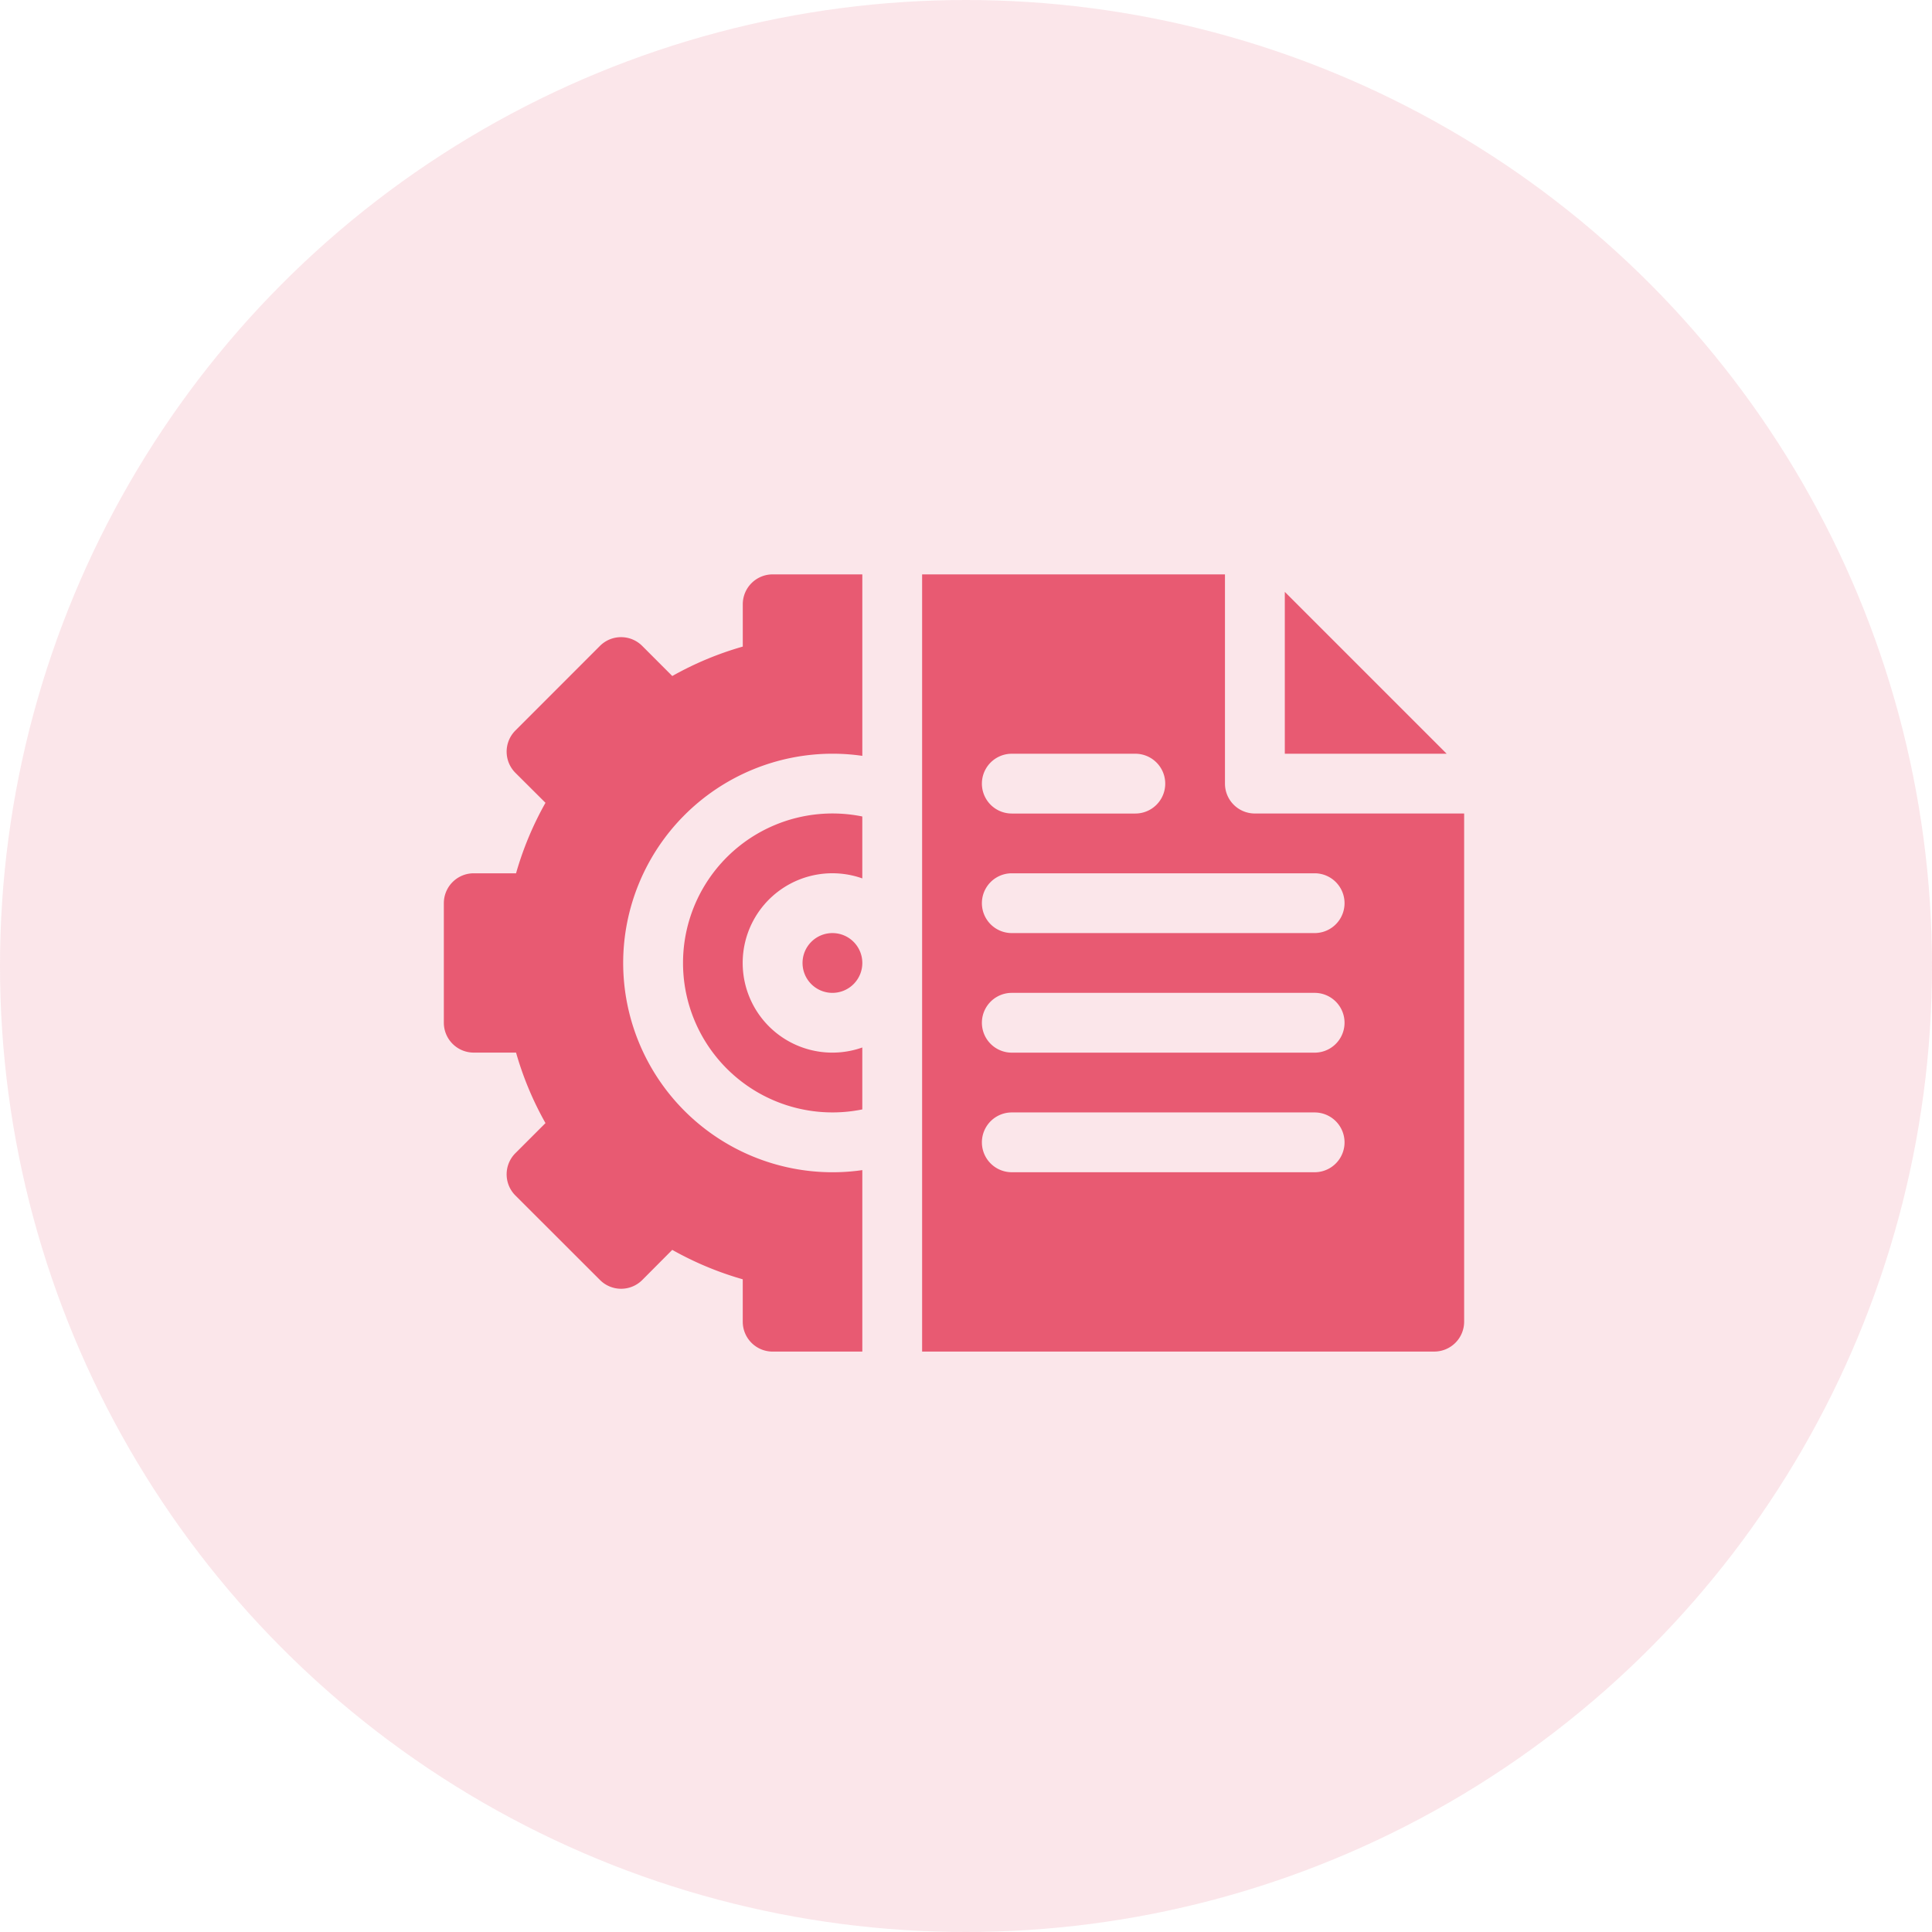
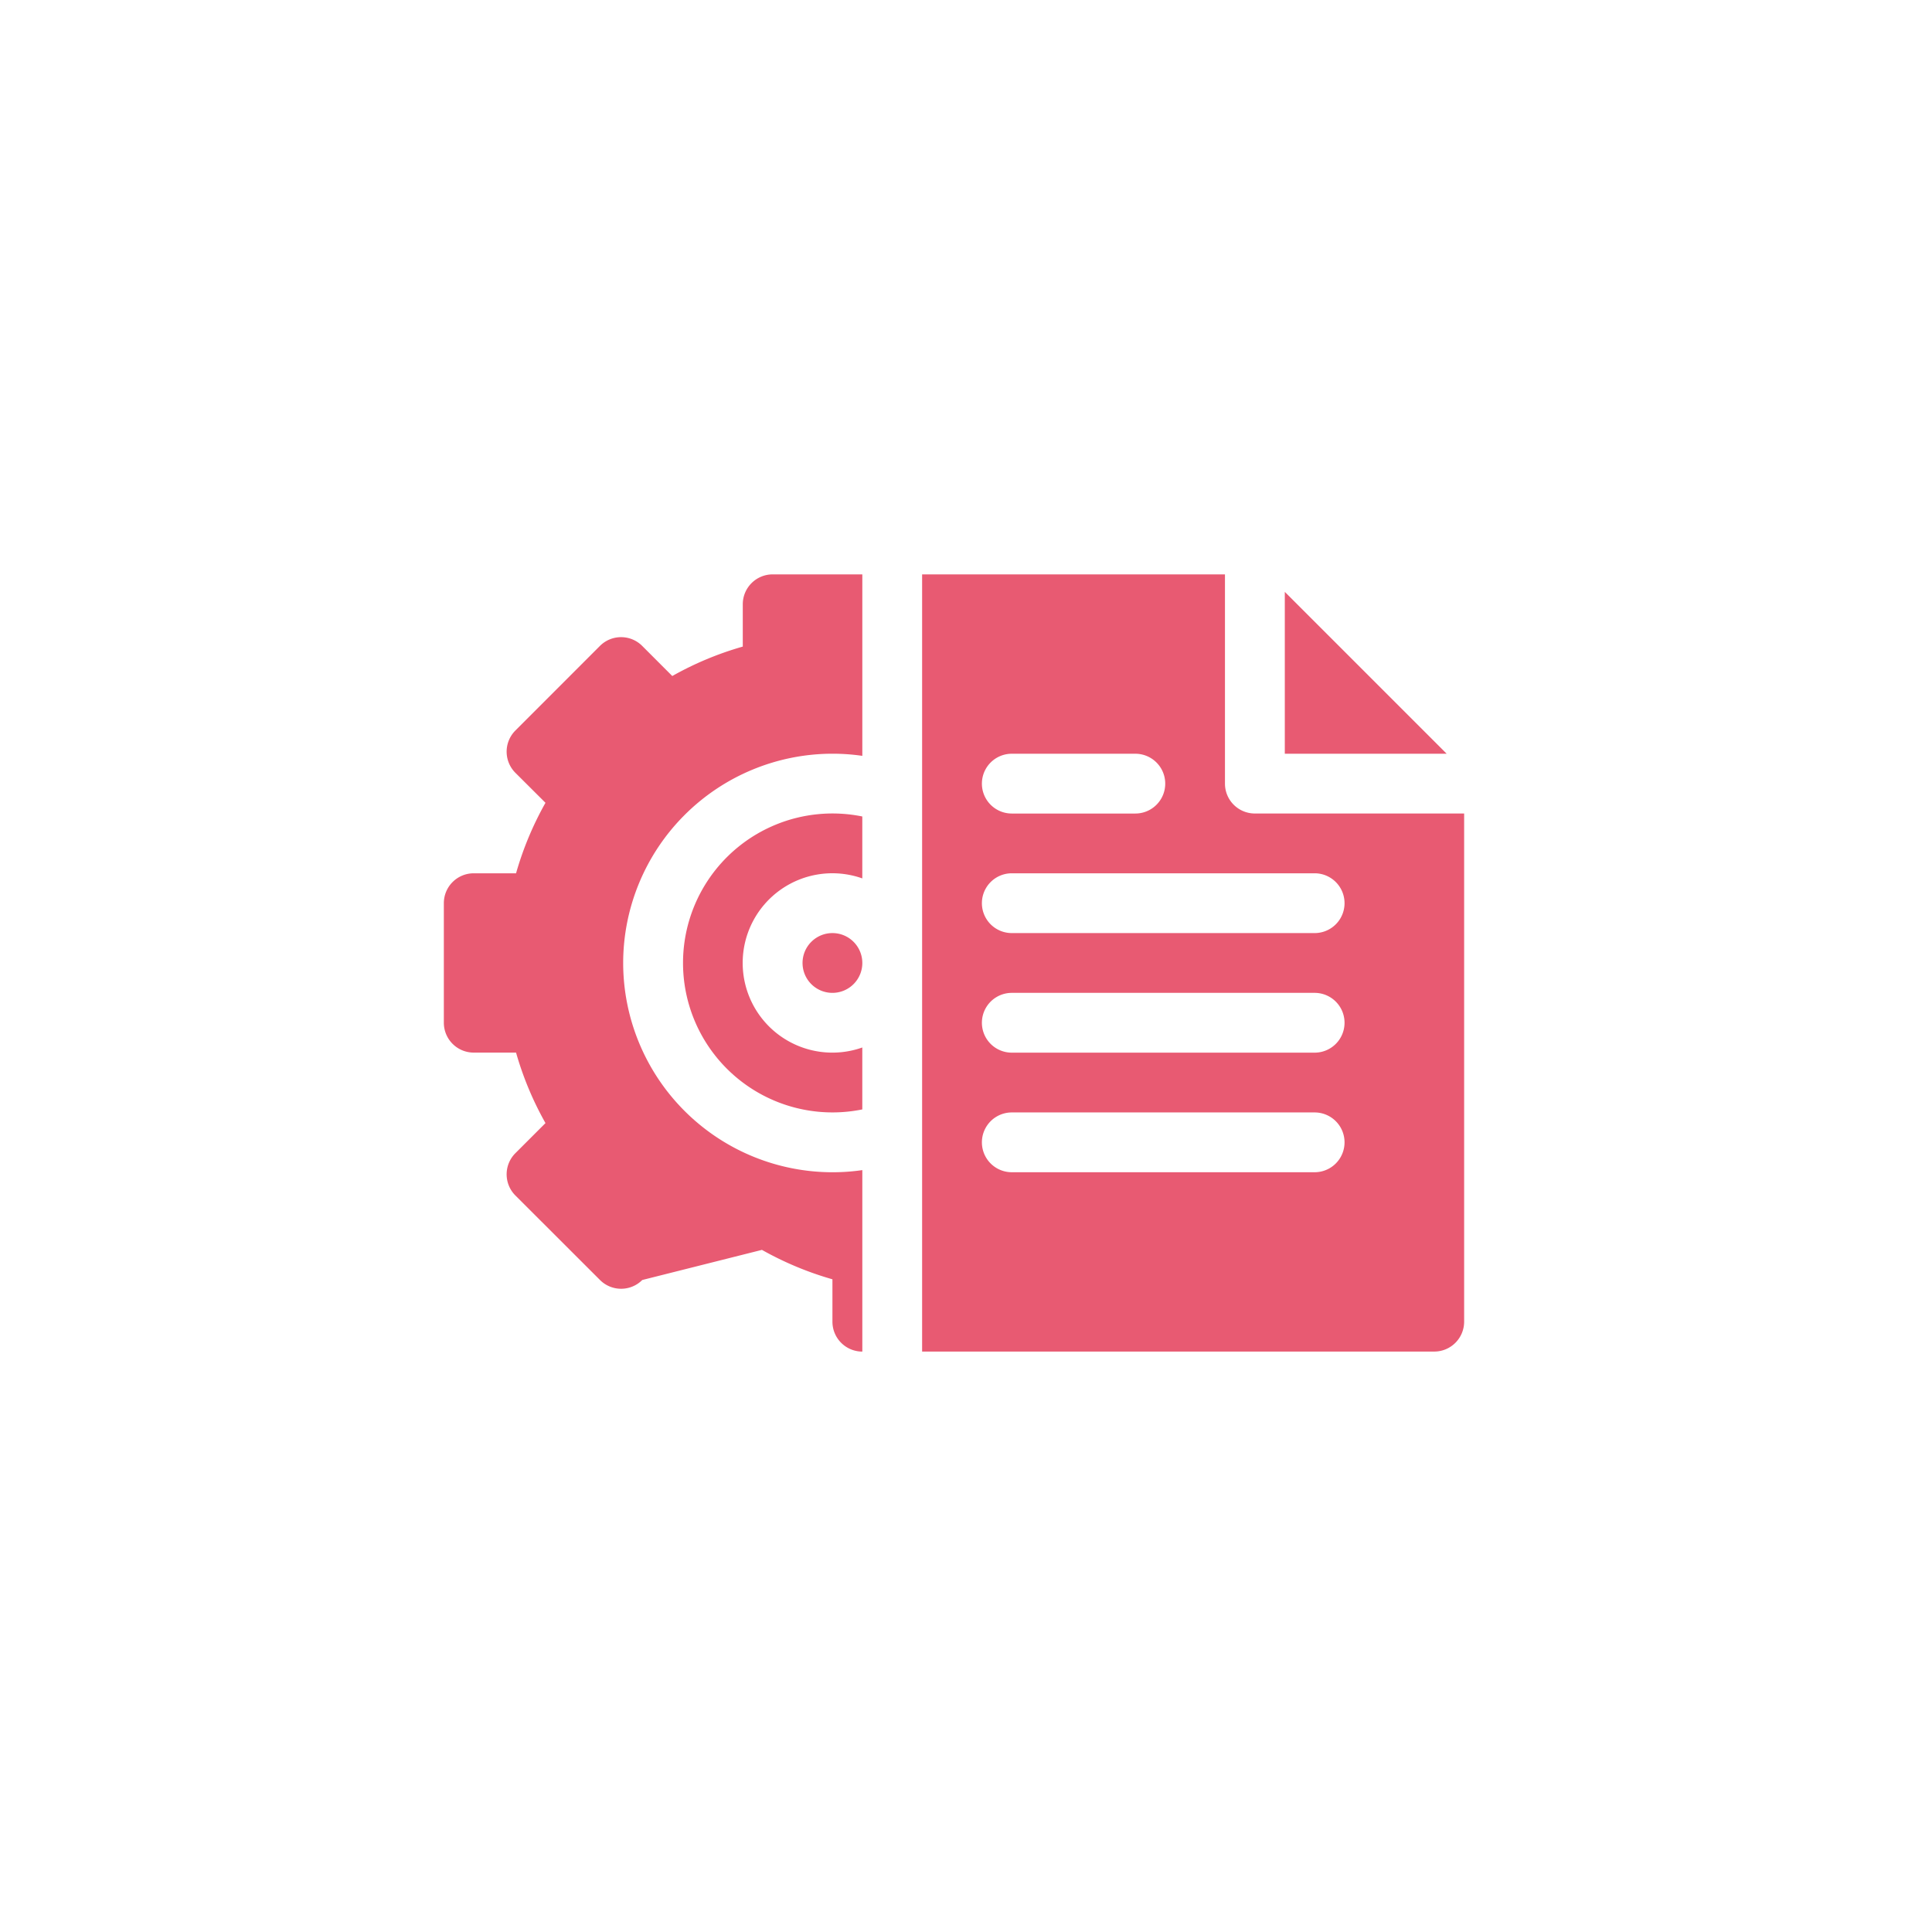
<svg xmlns="http://www.w3.org/2000/svg" width="74" height="74" viewBox="0 0 74 74">
  <g id="Group_189" data-name="Group 189" transform="translate(-447 -169)">
-     <circle id="Ellipse_12" data-name="Ellipse 12" cx="37" cy="37" r="37" transform="translate(447 169)" fill="#e85a72" opacity="0.15" />
    <g id="project" transform="translate(464 130)">
      <path id="Path_960" data-name="Path 960" d="M181.145,241A1.145,1.145,0,1,1,180,242.145,1.146,1.146,0,0,1,181.145,241Z" transform="translate(-166.261 -166.261)" fill="#e85a72" />
      <path id="Path_961" data-name="Path 961" d="M126.869,181.114v2.372a3.435,3.435,0,1,0,0,6.476v2.372a5.725,5.725,0,1,1,0-11.22Z" transform="translate(-110.841 -110.841)" fill="#e85a72" />
-       <path id="Path_962" data-name="Path 962" d="M6.869,75.884A8.023,8.023,0,0,0,14.884,83.9a7.936,7.936,0,0,0,1.145-.082v6.951H12.594a1.145,1.145,0,0,1-1.145-1.145V88a12.475,12.475,0,0,1-2.7-1.127L7.6,88.027a1.144,1.144,0,0,1-1.619,0L2.74,84.789a1.146,1.146,0,0,1,0-1.619l1.153-1.153a12.416,12.416,0,0,1-1.127-2.7H1.145A1.145,1.145,0,0,1,0,78.174v-4.58a1.145,1.145,0,0,1,1.145-1.145H2.766a12.437,12.437,0,0,1,1.127-2.7L2.74,68.6a1.146,1.146,0,0,1,0-1.619L5.979,63.74a1.144,1.144,0,0,1,1.619,0L8.75,64.893a12.416,12.416,0,0,1,2.7-1.127V62.145A1.145,1.145,0,0,1,12.594,61h3.435v6.951a7.936,7.936,0,0,0-1.145-.082A8.023,8.023,0,0,0,6.869,75.884Z" transform="translate(0 0)" fill="#e85a72" />
+       <path id="Path_962" data-name="Path 962" d="M6.869,75.884A8.023,8.023,0,0,0,14.884,83.9a7.936,7.936,0,0,0,1.145-.082v6.951a1.145,1.145,0,0,1-1.145-1.145V88a12.475,12.475,0,0,1-2.7-1.127L7.6,88.027a1.144,1.144,0,0,1-1.619,0L2.74,84.789a1.146,1.146,0,0,1,0-1.619l1.153-1.153a12.416,12.416,0,0,1-1.127-2.7H1.145A1.145,1.145,0,0,1,0,78.174v-4.58a1.145,1.145,0,0,1,1.145-1.145H2.766a12.437,12.437,0,0,1,1.127-2.7L2.74,68.6a1.146,1.146,0,0,1,0-1.619L5.979,63.74a1.144,1.144,0,0,1,1.619,0L8.75,64.893a12.416,12.416,0,0,1,2.7-1.127V62.145A1.145,1.145,0,0,1,12.594,61h3.435v6.951a7.936,7.936,0,0,0-1.145-.082A8.023,8.023,0,0,0,6.869,75.884Z" transform="translate(0 0)" fill="#e85a72" />
      <path id="Path_963" data-name="Path 963" d="M253.892,61.67v6.2h6.2Zm-10.457,6.2h4.732a1.145,1.145,0,1,1,0,2.29h-4.732a1.145,1.145,0,0,1,0-2.29Zm11.6,16.029h-11.6a1.145,1.145,0,0,1,0-2.29h11.6a1.145,1.145,0,1,1,0,2.29Zm0-4.58h-11.6a1.145,1.145,0,0,1,0-2.29h11.6a1.145,1.145,0,1,1,0,2.29Zm0-4.58h-11.6a1.145,1.145,0,0,1,0-2.29h11.6a1.145,1.145,0,1,1,0,2.29Zm-2.29-4.58a1.145,1.145,0,0,1-1.145-1.145V61H240V90.768h19.616a1.145,1.145,0,0,0,1.145-1.145V70.159Z" transform="translate(-221.681)" fill="#e85a72" />
    </g>
  </g>
</svg>